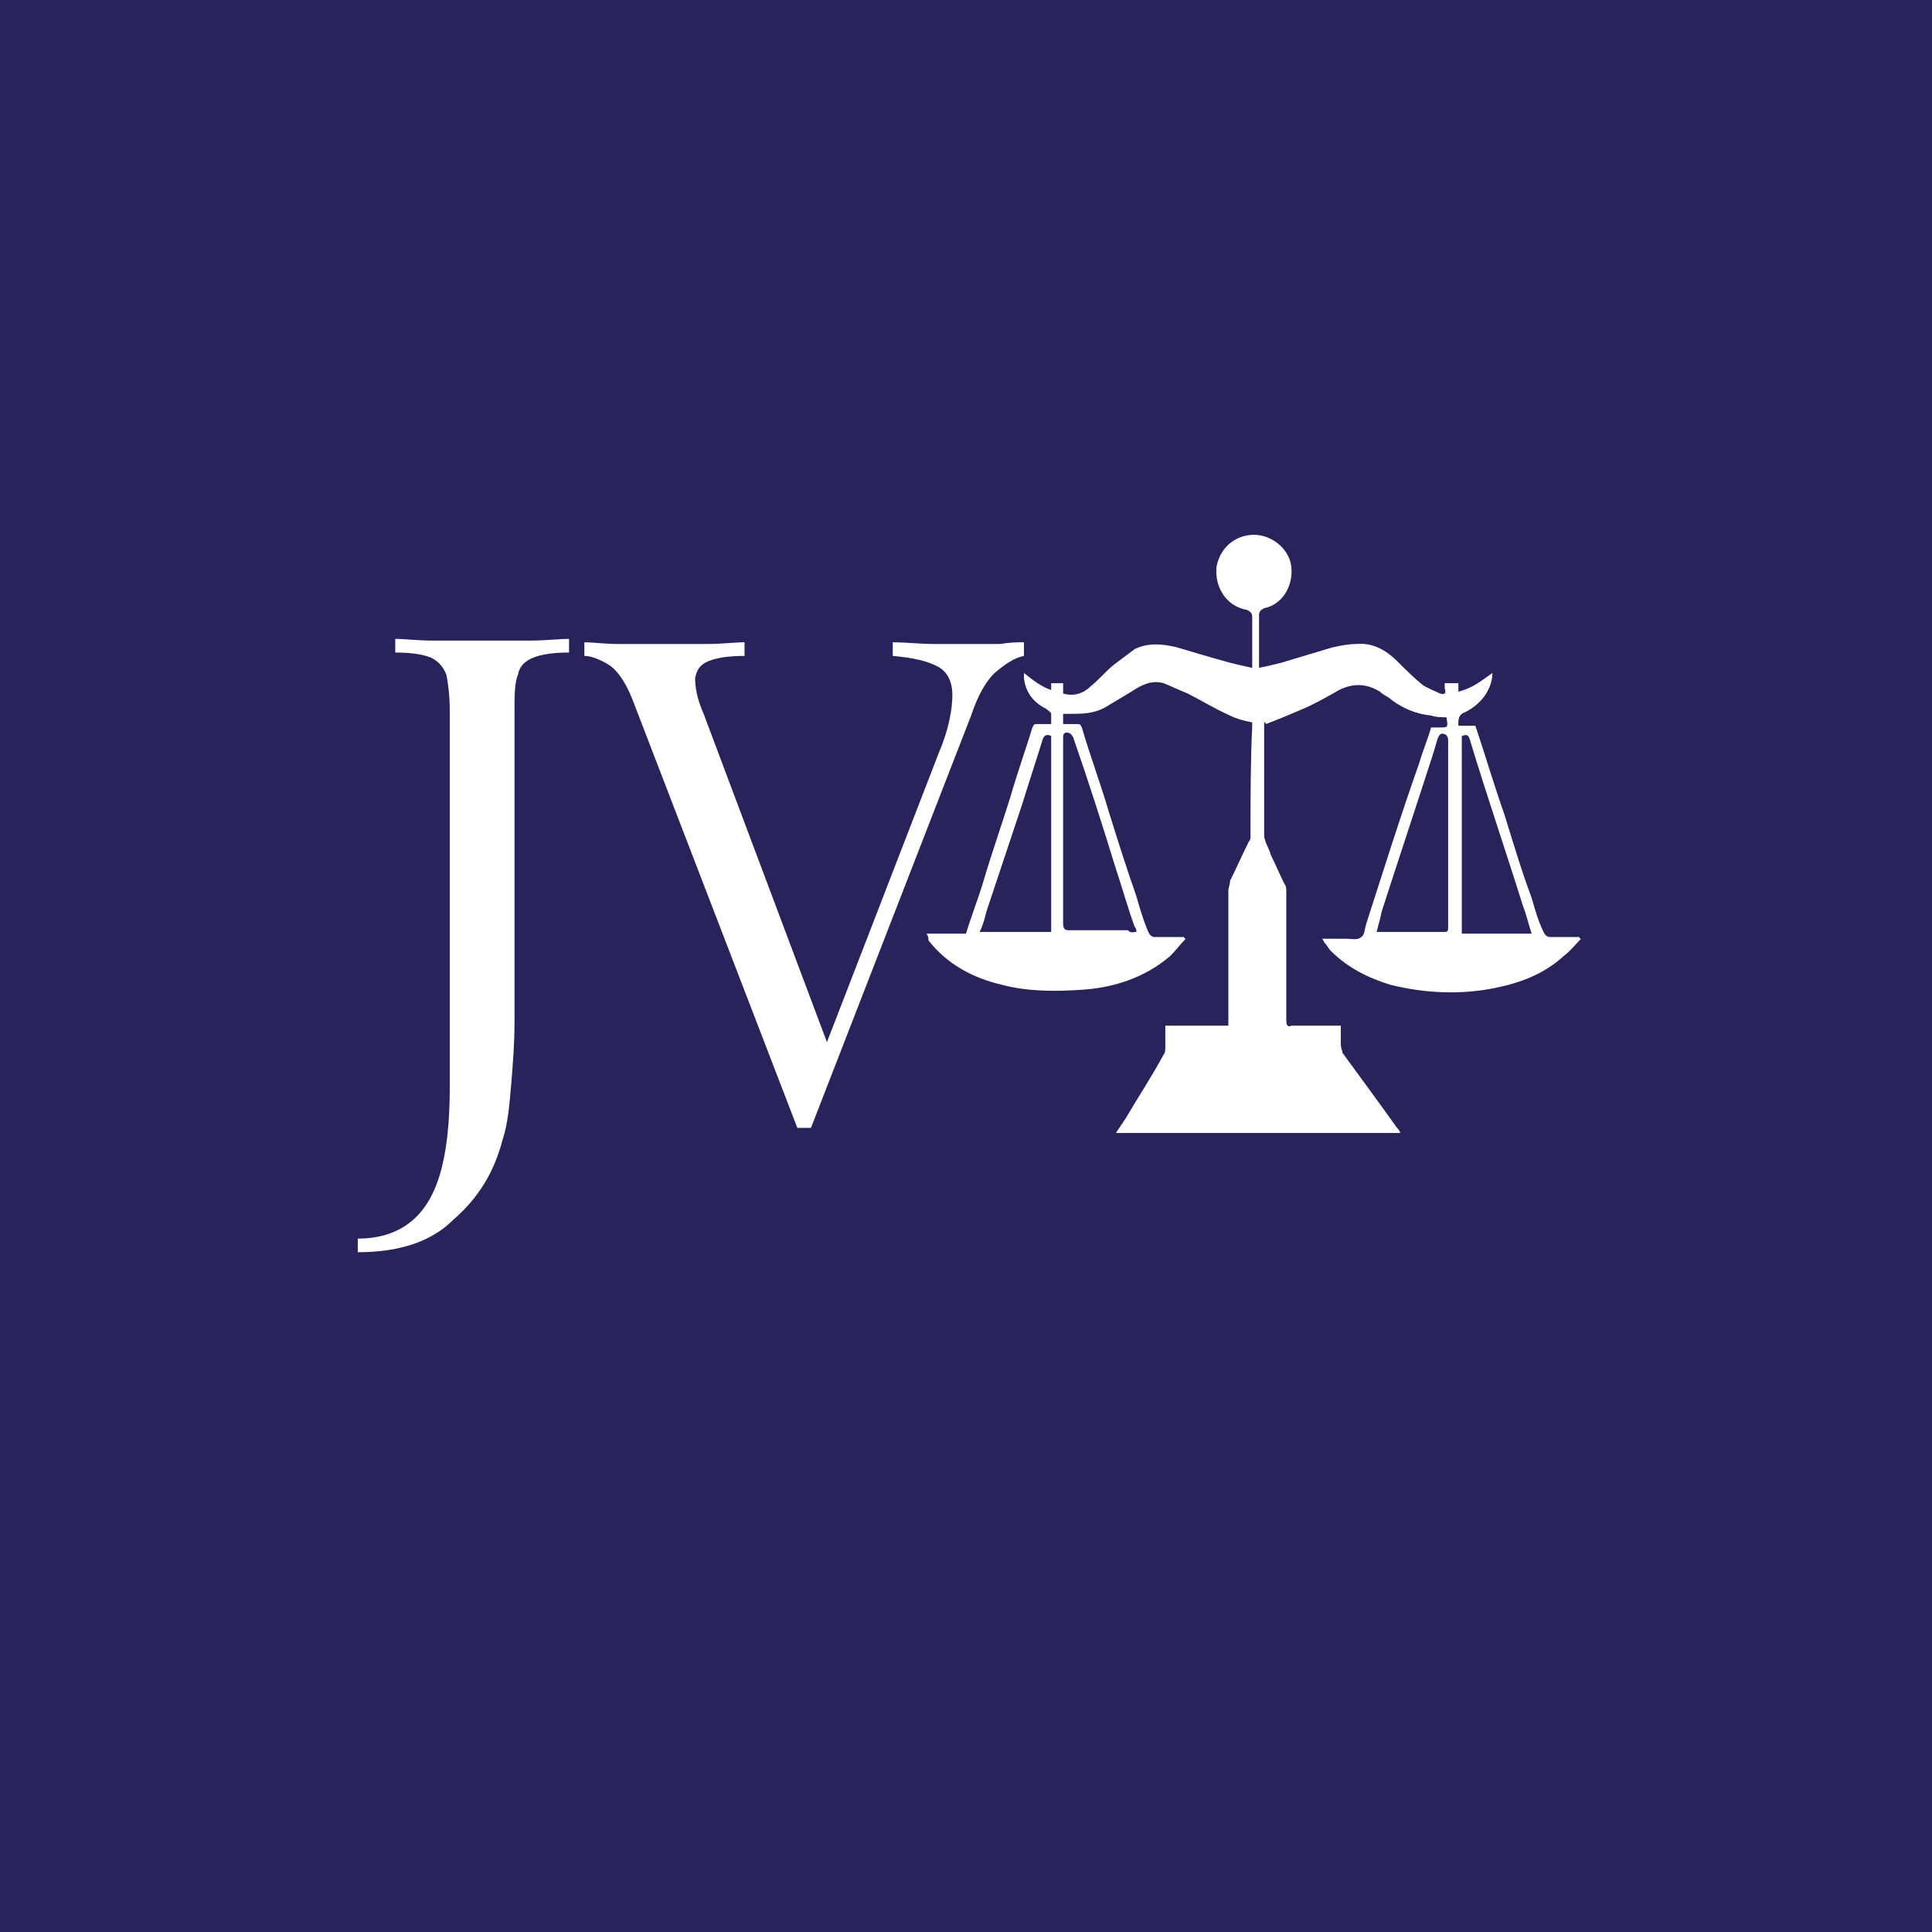
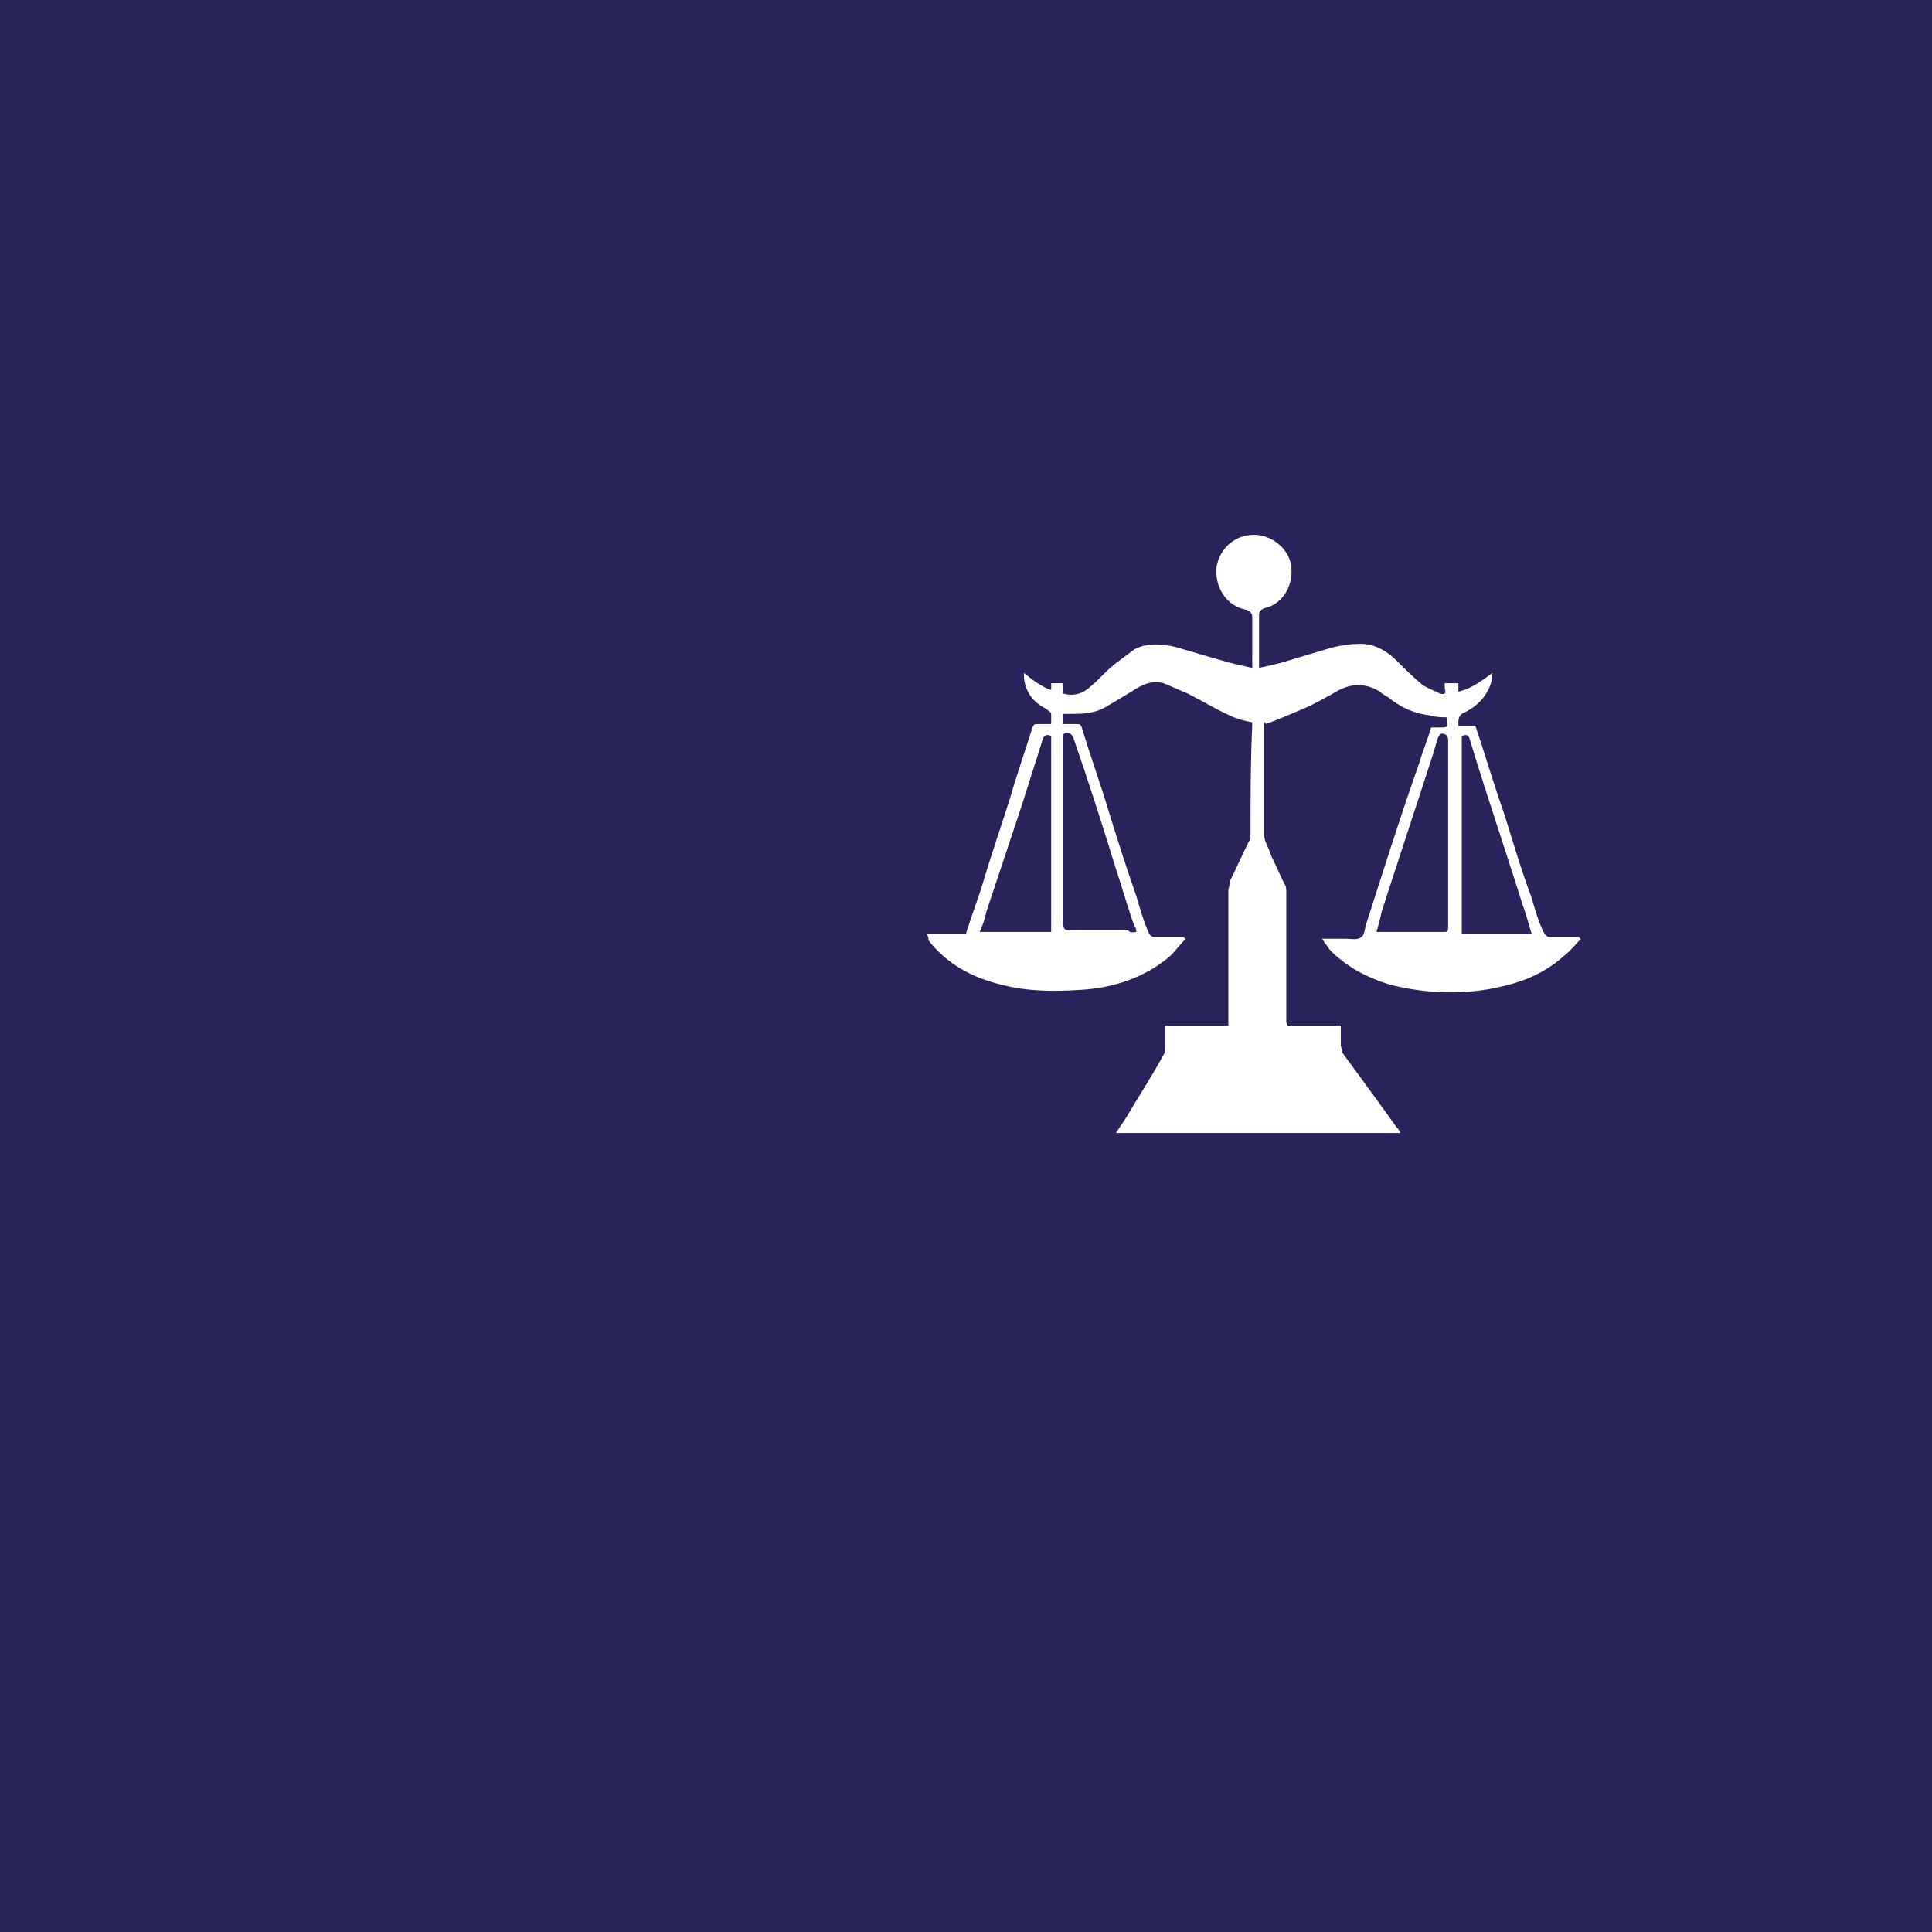
<svg xmlns="http://www.w3.org/2000/svg" version="1.1" id="Vrstva_1" x="0px" y="0px" viewBox="0 0 113.4 113.4" style="enable-background:new 0 0 113.4 113.4;" xml:space="preserve">
  <style type="text/css">
	.st0{fill:#29235C;}
	.st1{fill:#FFFFFF;}
	.st2{font-family:'Dual-300';}
	.st3{font-size:5.142px;}
</style>
  <g>
    <rect class="st0" width="113.4" height="113.4" />
    <g>
      <g>
-         <path class="st1" d="M21,73.5v-0.8c1.2,0,2.2-0.3,3-0.9c0.8-0.6,1.4-1.5,1.8-2.8c0.4-1.3,0.6-3,0.6-5.2v-22c0-1-0.1-1.7-0.2-2.2     c-0.2-0.5-0.5-0.8-0.9-1c-0.5-0.2-1.2-0.3-2.1-0.3v-0.8c0.6,0,1.3,0.1,2.2,0.1c0.9,0,1.9,0,2.8,0c1,0,1.9,0,2.9,0     c0.9,0,1.7-0.1,2.3-0.1v0.8c-0.9,0-1.6,0.1-2.1,0.3c-0.5,0.2-0.8,0.5-0.9,1c-0.2,0.5-0.2,1.2-0.2,2.2v14.6c0,1.1,0,2.3,0,3.6     c0,1.3-0.1,2.5-0.2,3.7c-0.1,1.2-0.2,2.3-0.5,3.2c-0.5,1.9-1.4,3.4-2.9,4.7C25.3,72.9,23.4,73.5,21,73.5z" />
-       </g>
+         </g>
      <g>
-         <path class="st1" d="M60.1,37.7v0.8c-0.5,0.1-1,0.4-1.6,0.9c-0.6,0.5-1.1,1.4-1.5,2.6l-9.4,24.2c-0.1,0-0.1,0-0.2,0     c-0.1,0-0.1,0-0.2,0c-0.1,0-0.1,0-0.2,0c-0.1,0-0.1,0-0.2,0L37.1,41c-0.4-1-0.9-1.7-1.4-2c-0.5-0.3-1-0.5-1.4-0.5v-0.8     c0.5,0,1.2,0.1,2,0.1c0.8,0,1.6,0,2.3,0c1,0,2,0,2.9,0c0.9,0,1.6-0.1,2.2-0.1v0.8c-0.9,0-1.6,0.1-2.1,0.3c-0.5,0.2-0.7,0.5-0.8,1     c0,0.5,0.1,1.2,0.5,2.1l7.4,19.7l-0.6,0.7l7-18.1c0.6-1.4,0.8-2.6,0.8-3.4c0-0.8-0.3-1.4-0.9-1.7c-0.6-0.3-1.4-0.5-2.6-0.6v-0.8     c0.8,0,1.6,0.1,2.4,0.1c0.8,0,1.5,0,2.2,0c0.7,0,1.3,0,1.7,0C59.3,37.7,59.7,37.7,60.1,37.7z" />
-       </g>
+         </g>
      <g>
        <path class="st1" d="M54.4,54.8c0.8,0,1.5,0,2.3,0c0.3-1,0.7-2,1-3c0.5-1.7,1.1-3.4,1.6-5c0.4-1.4,0.9-2.8,1.3-4.1     c0.1-0.2,0.1-0.2,0.3-0.2c0.2,0,0.5,0,0.8,0c0-0.2,0-0.4,0-0.6c0-0.1-0.2-0.2-0.3-0.3c-0.8-0.4-1.2-1-1.3-1.8c0,0,0-0.1,0-0.2     c0,0,0-0.1,0-0.1c0.5,0.4,1,0.8,1.6,1c0-0.2,0-0.3,0-0.4c0.2,0,0.5,0,0.7,0c0,0.2,0,0.4,0,0.6c0.6,0.2,1.2,0,1.6-0.4     c0.5-0.4,0.9-0.9,1.4-1.3c0.4-0.3,0.8-0.6,1.2-0.9c0.8-0.4,1.7-0.3,2.5-0.1c1,0.3,2,0.6,3.1,0.9c0.4,0.1,0.8,0.2,1.3,0.3     c0-0.2,0-0.2,0-0.3c0-0.9,0-1.8,0-2.7c0-0.2-0.1-0.3-0.3-0.4c-1.2-0.2-1.9-1.3-1.8-2.5c0.2-1.2,1.2-2,2.4-1.9     c1,0.1,1.9,0.9,2,1.9c0.1,1.2-0.6,2.2-1.6,2.4c-0.2,0.1-0.3,0.2-0.3,0.4c0,0.9,0,1.8,0,2.7c0,0.1,0,0.2,0,0.4     c0.5-0.1,0.9-0.2,1.3-0.3c1-0.3,2-0.6,3-0.9c0.5-0.1,0.9-0.2,1.4-0.2c1-0.1,1.8,0.4,2.4,1c0.5,0.5,1,1,1.5,1.4     c0.3,0.2,0.6,0.3,1,0.5c0.3,0.1,0.4,0,0.3-0.3c0-0.1,0-0.2,0-0.3c0.3,0,0.5,0,0.8,0c0,0.1,0,0.3,0,0.5c0.8-0.2,1.3-0.6,2-1.1     c0,0.5-0.2,1-0.5,1.4c-0.3,0.4-0.7,0.7-1.1,0.9c-0.3,0.1-0.4,0.3-0.4,0.6c0,0.1,0,0.1,0,0.2c0.3,0,0.7,0,1,0     c0.6,1.8,1.1,3.5,1.7,5.2c0.5,1.6,1,3.3,1.6,4.9c0.2,0.7,0.4,1.4,0.7,2c0.1,0.2,0.2,0.3,0.4,0.3c0.6,0,1.1,0,1.7,0     c0,0,0,0.1,0.1,0.1c-0.3,0.3-0.6,0.7-1,1c-1.2,1.1-2.6,1.6-4.1,1.9c-2,0.4-4.1,0.3-6.1-0.2c-1.3-0.4-2.5-1-3.5-2     c-0.1-0.1-0.2-0.3-0.3-0.4c-0.1-0.1-0.1-0.2-0.2-0.3c0.5,0,0.9,0,1.4,0c0.3,0,0.7,0.1,0.9-0.1c0.2-0.1,0.2-0.5,0.3-0.8     c1-3.1,2-6.3,3.1-9.4c0.2-0.7,0.5-1.4,0.7-2.1c0.2,0,0.4,0,0.5,0c0.5,0,0.5,0,0.4-0.6c-0.3,0-0.6,0-0.9-0.1     c-0.9-0.1-1.6-0.4-2.3-0.9c-0.2-0.2-0.5-0.3-0.7-0.5c-0.8-0.5-1.6-0.5-2.4-0.1c-0.7,0.4-1.4,0.8-2.1,1.1     c-0.7,0.3-1.4,0.6-2.2,0.9c0,0,0-0.1-0.1-0.1c0,0.1,0,0.2,0,0.3c0,2.1,0,4.2,0,6.3c0,0.4,0.3,0.8,0.4,1.2     c0.3,0.6,0.5,1.1,0.8,1.7c0.1,0.1,0.1,0.3,0.1,0.5c0,2.5,0,5,0,7.5c0,0.3,0.1,0.4,0.3,0.3c0.8,0,1.7,0,2.5,0c0.1,0,0.2,0,0.4,0     c0,0.4,0,0.7,0,1.1c0,0.2,0.1,0.4,0.1,0.5c1.1,1.5,2.2,3,3.2,4.4c0.1,0.1,0.1,0.1,0.2,0.3c-5.6,0-11.1,0-16.7,0     c0.2-0.3,0.4-0.6,0.6-0.9c0.7-1.2,1.5-2.4,2.2-3.7c0.1-0.1,0.1-0.3,0.1-0.5c0-0.4,0-0.8,0-1.2c1.2,0,2.4,0,3.7,0     c0-0.2,0-0.3,0-0.4c0-2.5,0-5,0-7.5c0-0.2,0.1-0.4,0.1-0.6c0.4-0.8,0.7-1.5,1.1-2.3c0.1-0.1,0.1-0.2,0.1-0.3c0-2.2,0-4.4,0.1-6.5     c0-0.1,0-0.1,0-0.2c-0.5-0.1-0.9-0.2-1.3-0.4c-0.9-0.4-1.7-0.9-2.5-1.3c-0.5-0.2-0.9-0.4-1.4-0.6c-0.7-0.2-1.3,0.1-1.9,0.5     c-0.5,0.3-1,0.6-1.5,0.9c-0.7,0.4-1.4,0.4-2.1,0.4c-0.1,0-0.2,0-0.4,0c0,0.2,0,0.4,0,0.6c0.3,0,0.5,0,0.8,0c0.2,0,0.2,0,0.3,0.2     c0.5,1.7,1.1,3.3,1.6,5c0.5,1.6,1,3.2,1.6,4.9c0.2,0.7,0.4,1.4,0.7,2.1c0.1,0.2,0.2,0.3,0.4,0.3c0.6,0,1.1,0,1.7,0     c0,0,0,0.1,0.1,0.1c-0.3,0.3-0.6,0.7-0.9,1c-1.5,1.3-3.4,1.9-5.3,2c-1.5,0.1-3.1,0.1-4.6-0.3c-1.7-0.4-3.2-1.2-4.3-2.6     C54.5,54.9,54.4,54.9,54.4,54.8C54.4,54.8,54.4,54.8,54.4,54.8z M61.7,43.2c-0.2-0.1-0.4-0.1-0.5,0.2c-0.4,1.3-0.8,2.5-1.2,3.8     c-0.7,2.1-1.4,4.2-2.1,6.3c-0.1,0.4-0.2,0.8-0.4,1.2c1.4,0,2.8,0,4.2,0C61.7,50.9,61.7,47,61.7,43.2z M80.8,54.7     c0.1,0,0.1,0,0.2,0c1.3,0,2.5,0,3.8,0c0.2,0,0.2-0.1,0.2-0.3c0-3.7,0-7.3,0-11c0-0.1-0.1-0.3-0.2-0.3c-0.2-0.1-0.3,0-0.4,0.2     c-0.1,0.3-0.2,0.7-0.3,1c-1,3.1-2,6.1-3,9.2C81,54,80.9,54.3,80.8,54.7z M85.8,43.2c0,3.8,0,7.7,0,11.6c1.4,0,2.7,0,4.1,0     c-0.2-0.6-0.3-1.1-0.5-1.6c-1-3.2-2.1-6.4-3.1-9.7C86.2,43.1,86.1,43.1,85.8,43.2z M66.7,54.7c0-0.1,0-0.2-0.1-0.3     c-0.4-1.1-0.7-2.2-1.1-3.4c-0.8-2.6-1.6-5.1-2.5-7.7c-0.1-0.2-0.2-0.3-0.4-0.3c-0.2,0-0.2,0.2-0.2,0.3c0,3.6,0,7.3,0,10.9     c0,0.3,0.1,0.4,0.3,0.4c1.2,0,2.3,0,3.5,0C66.4,54.8,66.5,54.7,66.7,54.7z" />
      </g>
    </g>
  </g>
</svg>